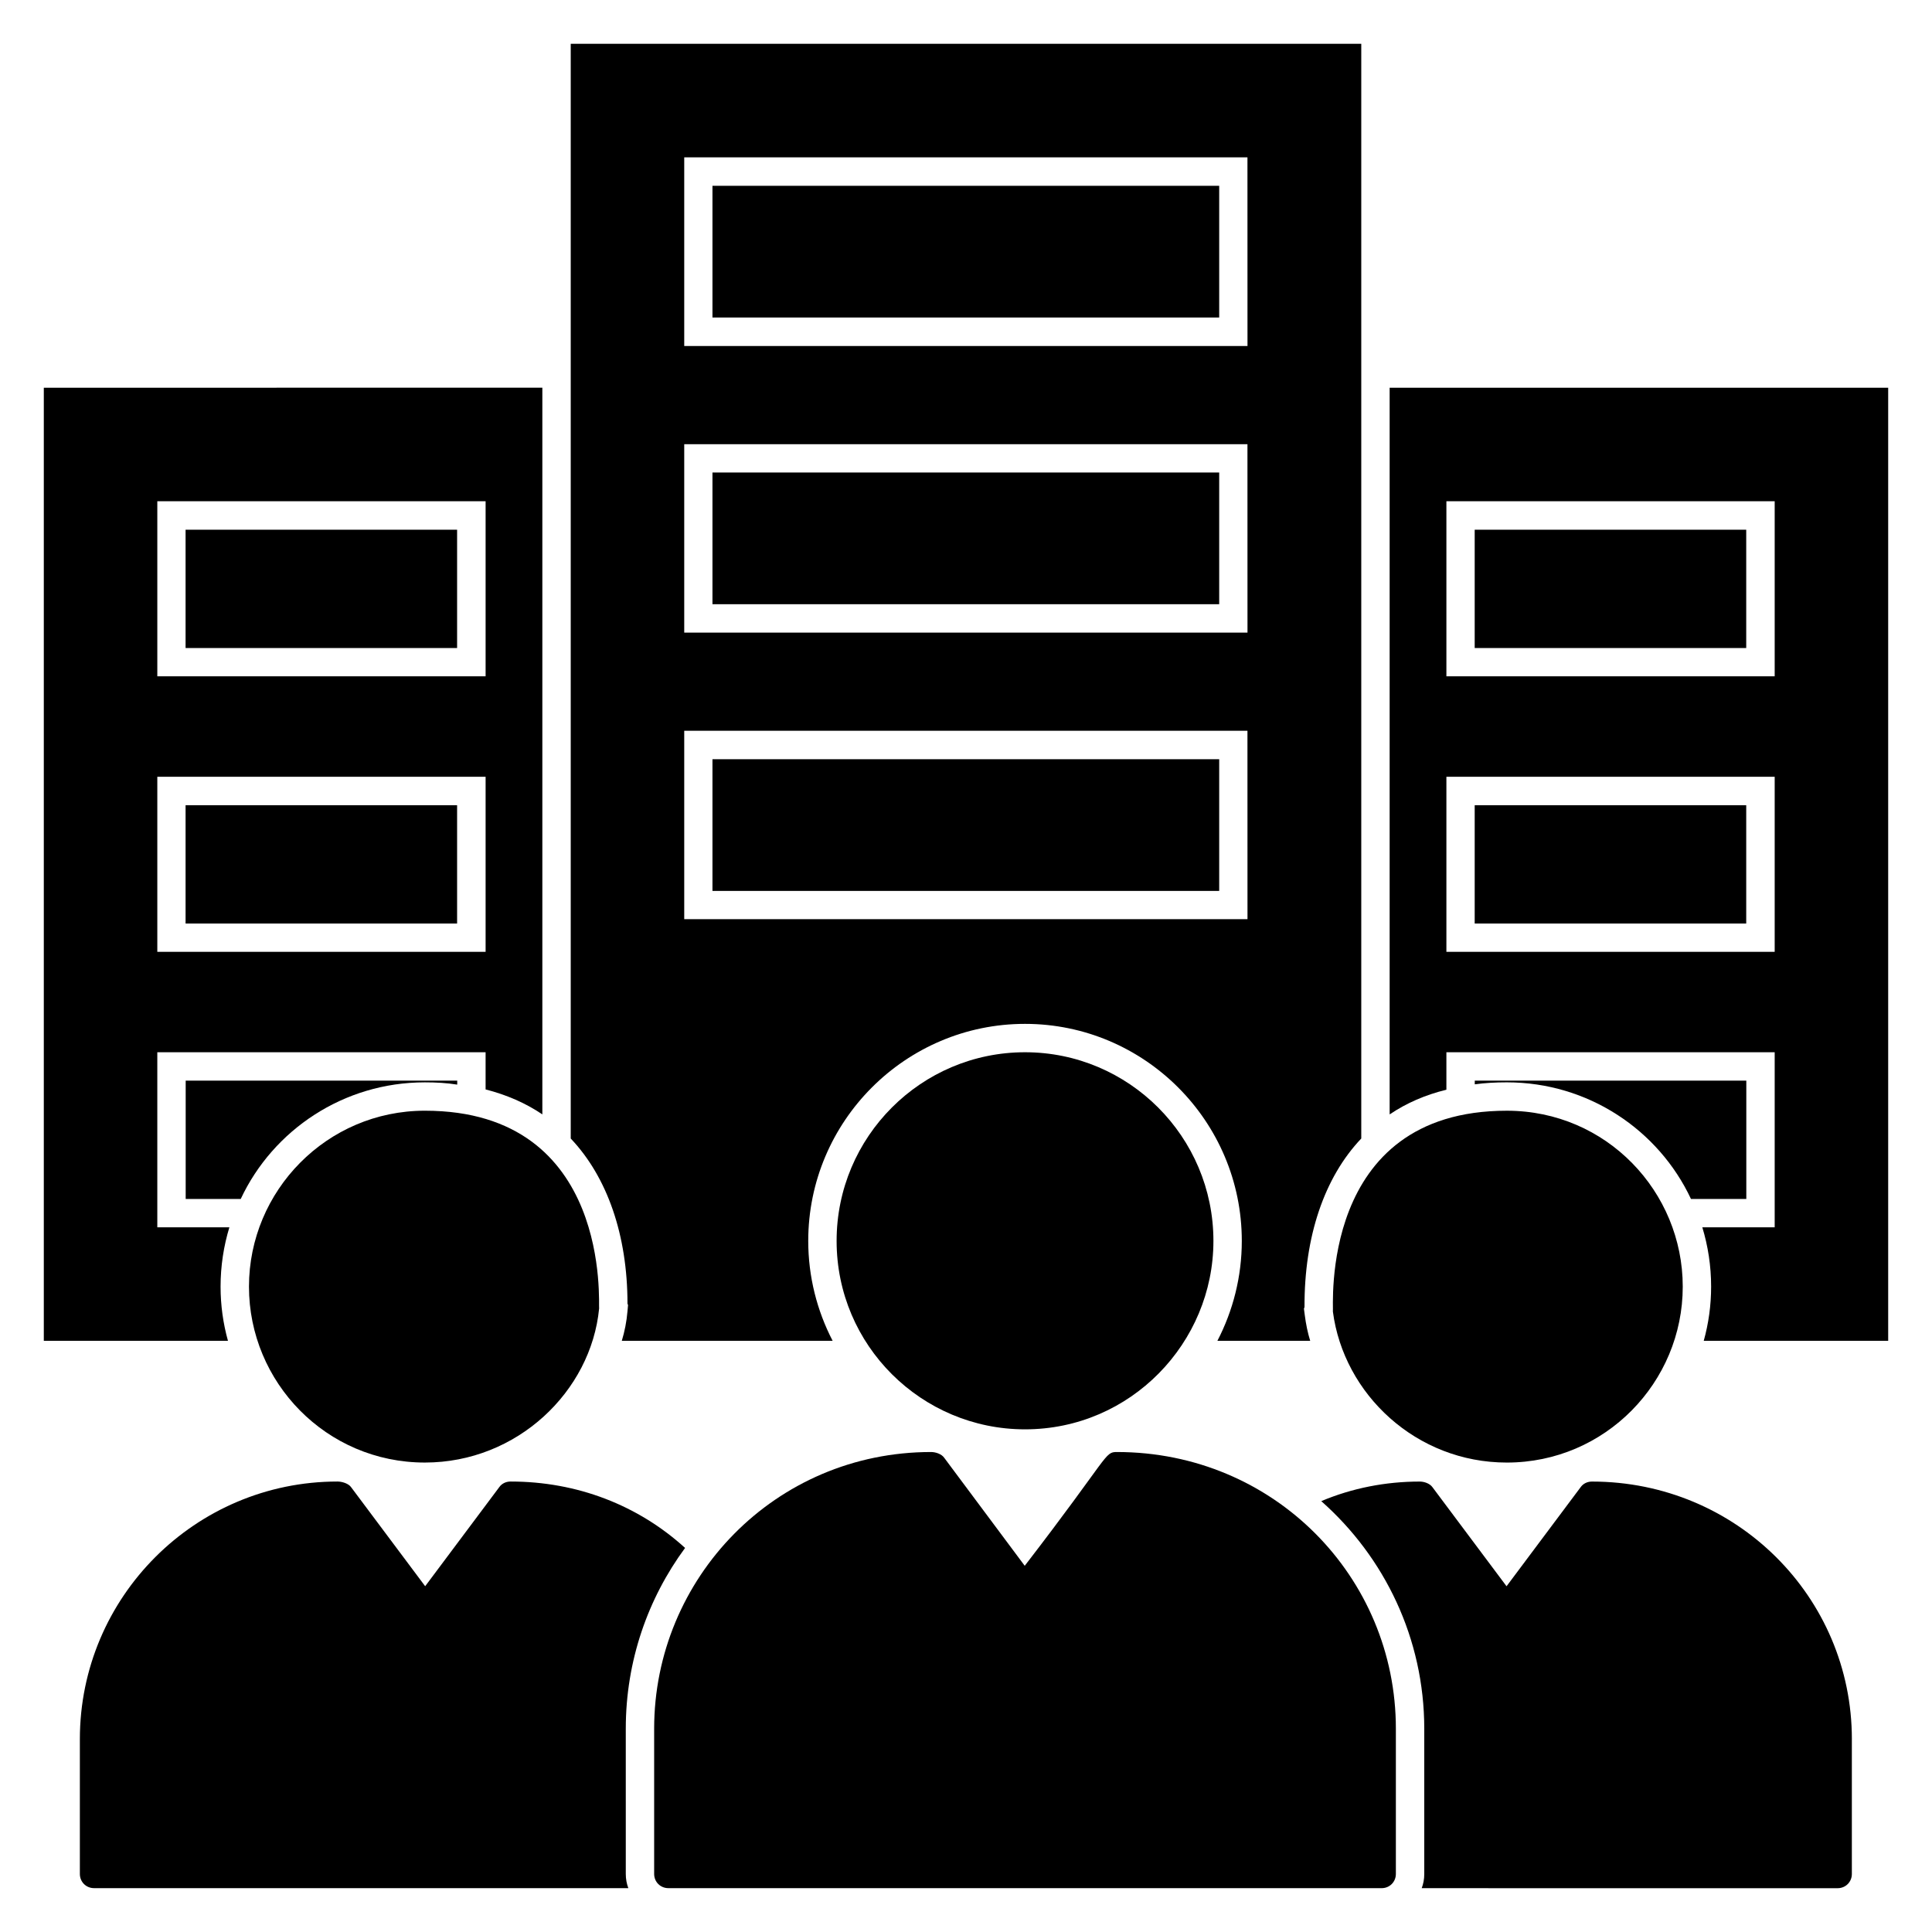
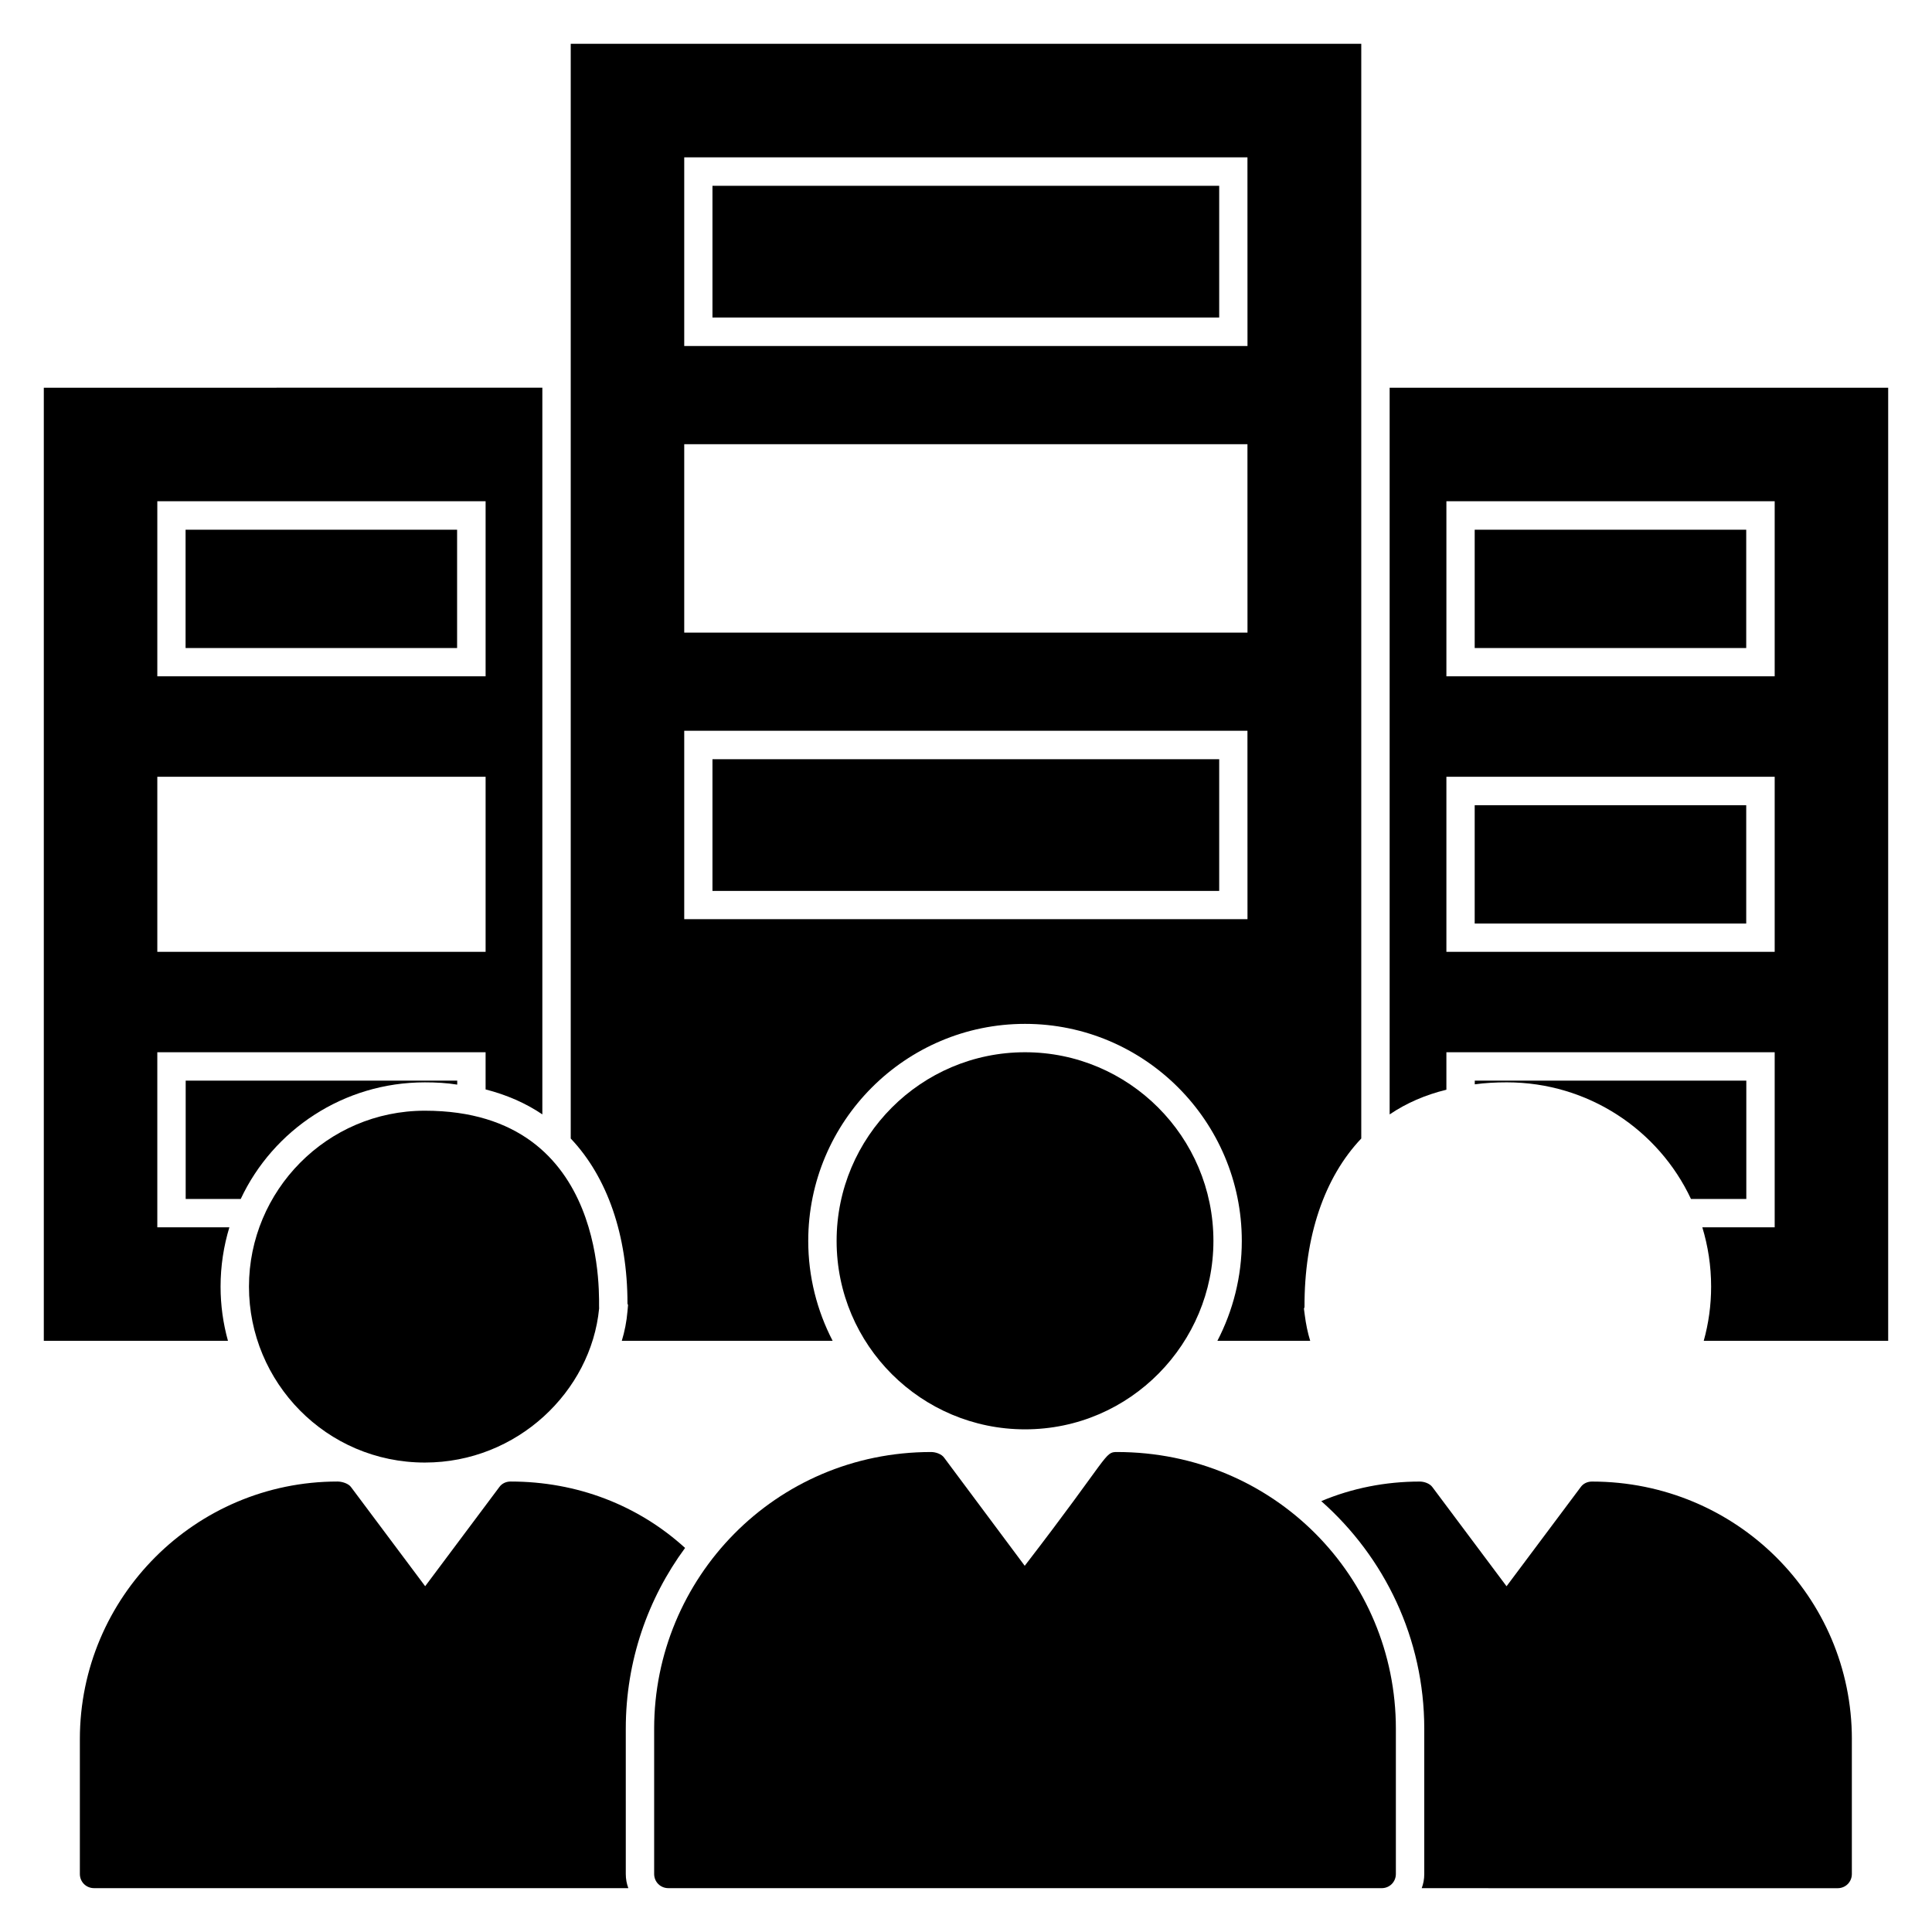
<svg xmlns="http://www.w3.org/2000/svg" fill="#000000" width="800px" height="800px" version="1.1" viewBox="144 144 512 512">
  <g>
    <path d="m332.81 345.2h134.29v34.902h-134.29z" />
    <path d="m504.75 445.72v-290.11h-209.5v290.11c9.699 10.227 15.039 25.641 15.039 43.762l0.148 0.375-0.148 1.652c-0.227 2.707-0.754 5.34-1.504 7.82h55.871c-4.137-7.973-6.465-16.996-6.465-26.469 0-31.73 25.793-57.523 57.449-57.523s57.449 25.793 57.449 57.523c0 9.477-2.332 18.496-6.465 26.469h24.59c-0.676-2.18-1.129-4.438-1.43-6.769l-0.227-1.73 0.152-0.449c-0.078-18.719 5.258-34.359 15.035-44.66zm-30.152-58.129h-149.27v-49.93h149.26zm0-75.945h-149.27v-49.93h149.26zm0-75.949h-149.27v-50.004h149.26z" />
-     <path d="m332.81 269.22h134.29v34.902h-134.29z" />
    <path d="m332.81 193.24h134.29v34.902h-134.29z" />
    <path d="m634.76 604.91v35.719c0 2.106-1.652 3.762-3.762 3.762l-110.23-0.004c0.449-1.203 0.676-2.406 0.676-3.762v-38.5c0-23.91-10.527-45.492-27.297-60.309 8.195-3.457 17.07-5.188 26.094-5.188 1.203 0 2.707 0.527 3.383 1.504l19.625 26.242 19.625-26.242c0.676-0.977 1.805-1.504 3.008-1.504 38.277 0.004 68.883 30.609 68.883 68.281z" />
-     <path d="m497.23 491.59c0.25-0.754-4.016-53.238 46.094-53.238 26.469 0 46.621 21.535 46.621 46.621 0 25.352-20.543 46.621-46.621 46.621-24.02 0-43.242-18.121-46.094-40.004z" />
    <path d="m209.98 484.97c0-25.367 20.598-46.621 46.621-46.621 49.762 0 45.914 51.66 46.172 52.41-2.125 21.949-21.688 40.832-46.172 40.832-26.152 0-46.621-21.289-46.621-46.621z" />
    <path d="m309.84 640.62c0 1.352 0.227 2.555 0.676 3.762l-141.59-0.004c-2.106 0-3.762-1.652-3.762-3.762v-35.719c0-37.672 30.605-68.277 68.277-68.277 1.203 0 2.934 0.527 3.609 1.504l19.625 26.242 19.625-26.242c0.676-0.977 1.805-1.504 3.008-1.504 17.594 0 33.762 6.242 46.246 17.598-9.852 13.383-15.715 29.926-15.715 47.898z" />
    <path d="m513.92 602.12v38.5c0 2.106-1.652 3.762-3.762 3.762l-189.04-0.004c-2.106 0-3.762-1.652-3.762-3.762v-38.5c0-39.805 31.969-73.316 73.391-73.316 1.203 0 2.781 0.527 3.461 1.504l21.355 28.648c22.645-29.387 21.086-30.152 24.438-30.152 41.648 0.004 73.918 33.16 73.918 73.32z" />
    <path d="m365.71 472.86c0-27.598 22.406-50.004 49.93-50.004s49.93 22.41 49.93 50.004c0 26.996-21.934 49.93-49.93 49.93-27.391 0-49.93-22.207-49.93-49.93z" />
-     <path d="m193.18 357.39h71.957v31.355h-71.957z" />
    <path d="m265.17 430.38v1.055c-2.781-0.453-5.641-0.602-8.574-0.602-21.582 0-40.23 12.633-48.801 30.906h-14.586v-31.355z" />
    <path d="m193.18 284.38h71.957v31.355h-71.957z" />
    <path d="m155.61 246.75v252.58h48.801c-1.277-4.586-1.957-9.398-1.957-14.363 0-5.488 0.828-10.754 2.332-15.715h-19.098v-46.395h87v9.852c5.562 1.43 10.602 3.609 15.039 6.617v-192.58zm117.08 149.49h-87v-46.395h87zm0-73.016h-87v-46.395h87z" />
    <path d="m606.79 430.38v31.355h-14.664c-8.574-18.273-27.223-30.906-48.801-30.906-2.934 0-5.789 0.152-8.496 0.527v-0.977z" />
    <path d="m512.27 246.75v192.58c4.438-3.008 9.477-5.188 15.039-6.543v-9.926l87-0.004v46.395h-19.176c1.504 4.961 2.332 10.227 2.332 15.715 0 4.965-0.676 9.773-1.957 14.363l48.879 0.004v-252.58zm102.04 149.49h-87v-46.395h87zm0-73.016h-87v-46.395h87z" />
    <path d="m534.81 284.38h71.957v31.355h-71.957z" />
    <path d="m534.81 357.39h71.957v31.355h-71.957z" />
  </g>
</svg>